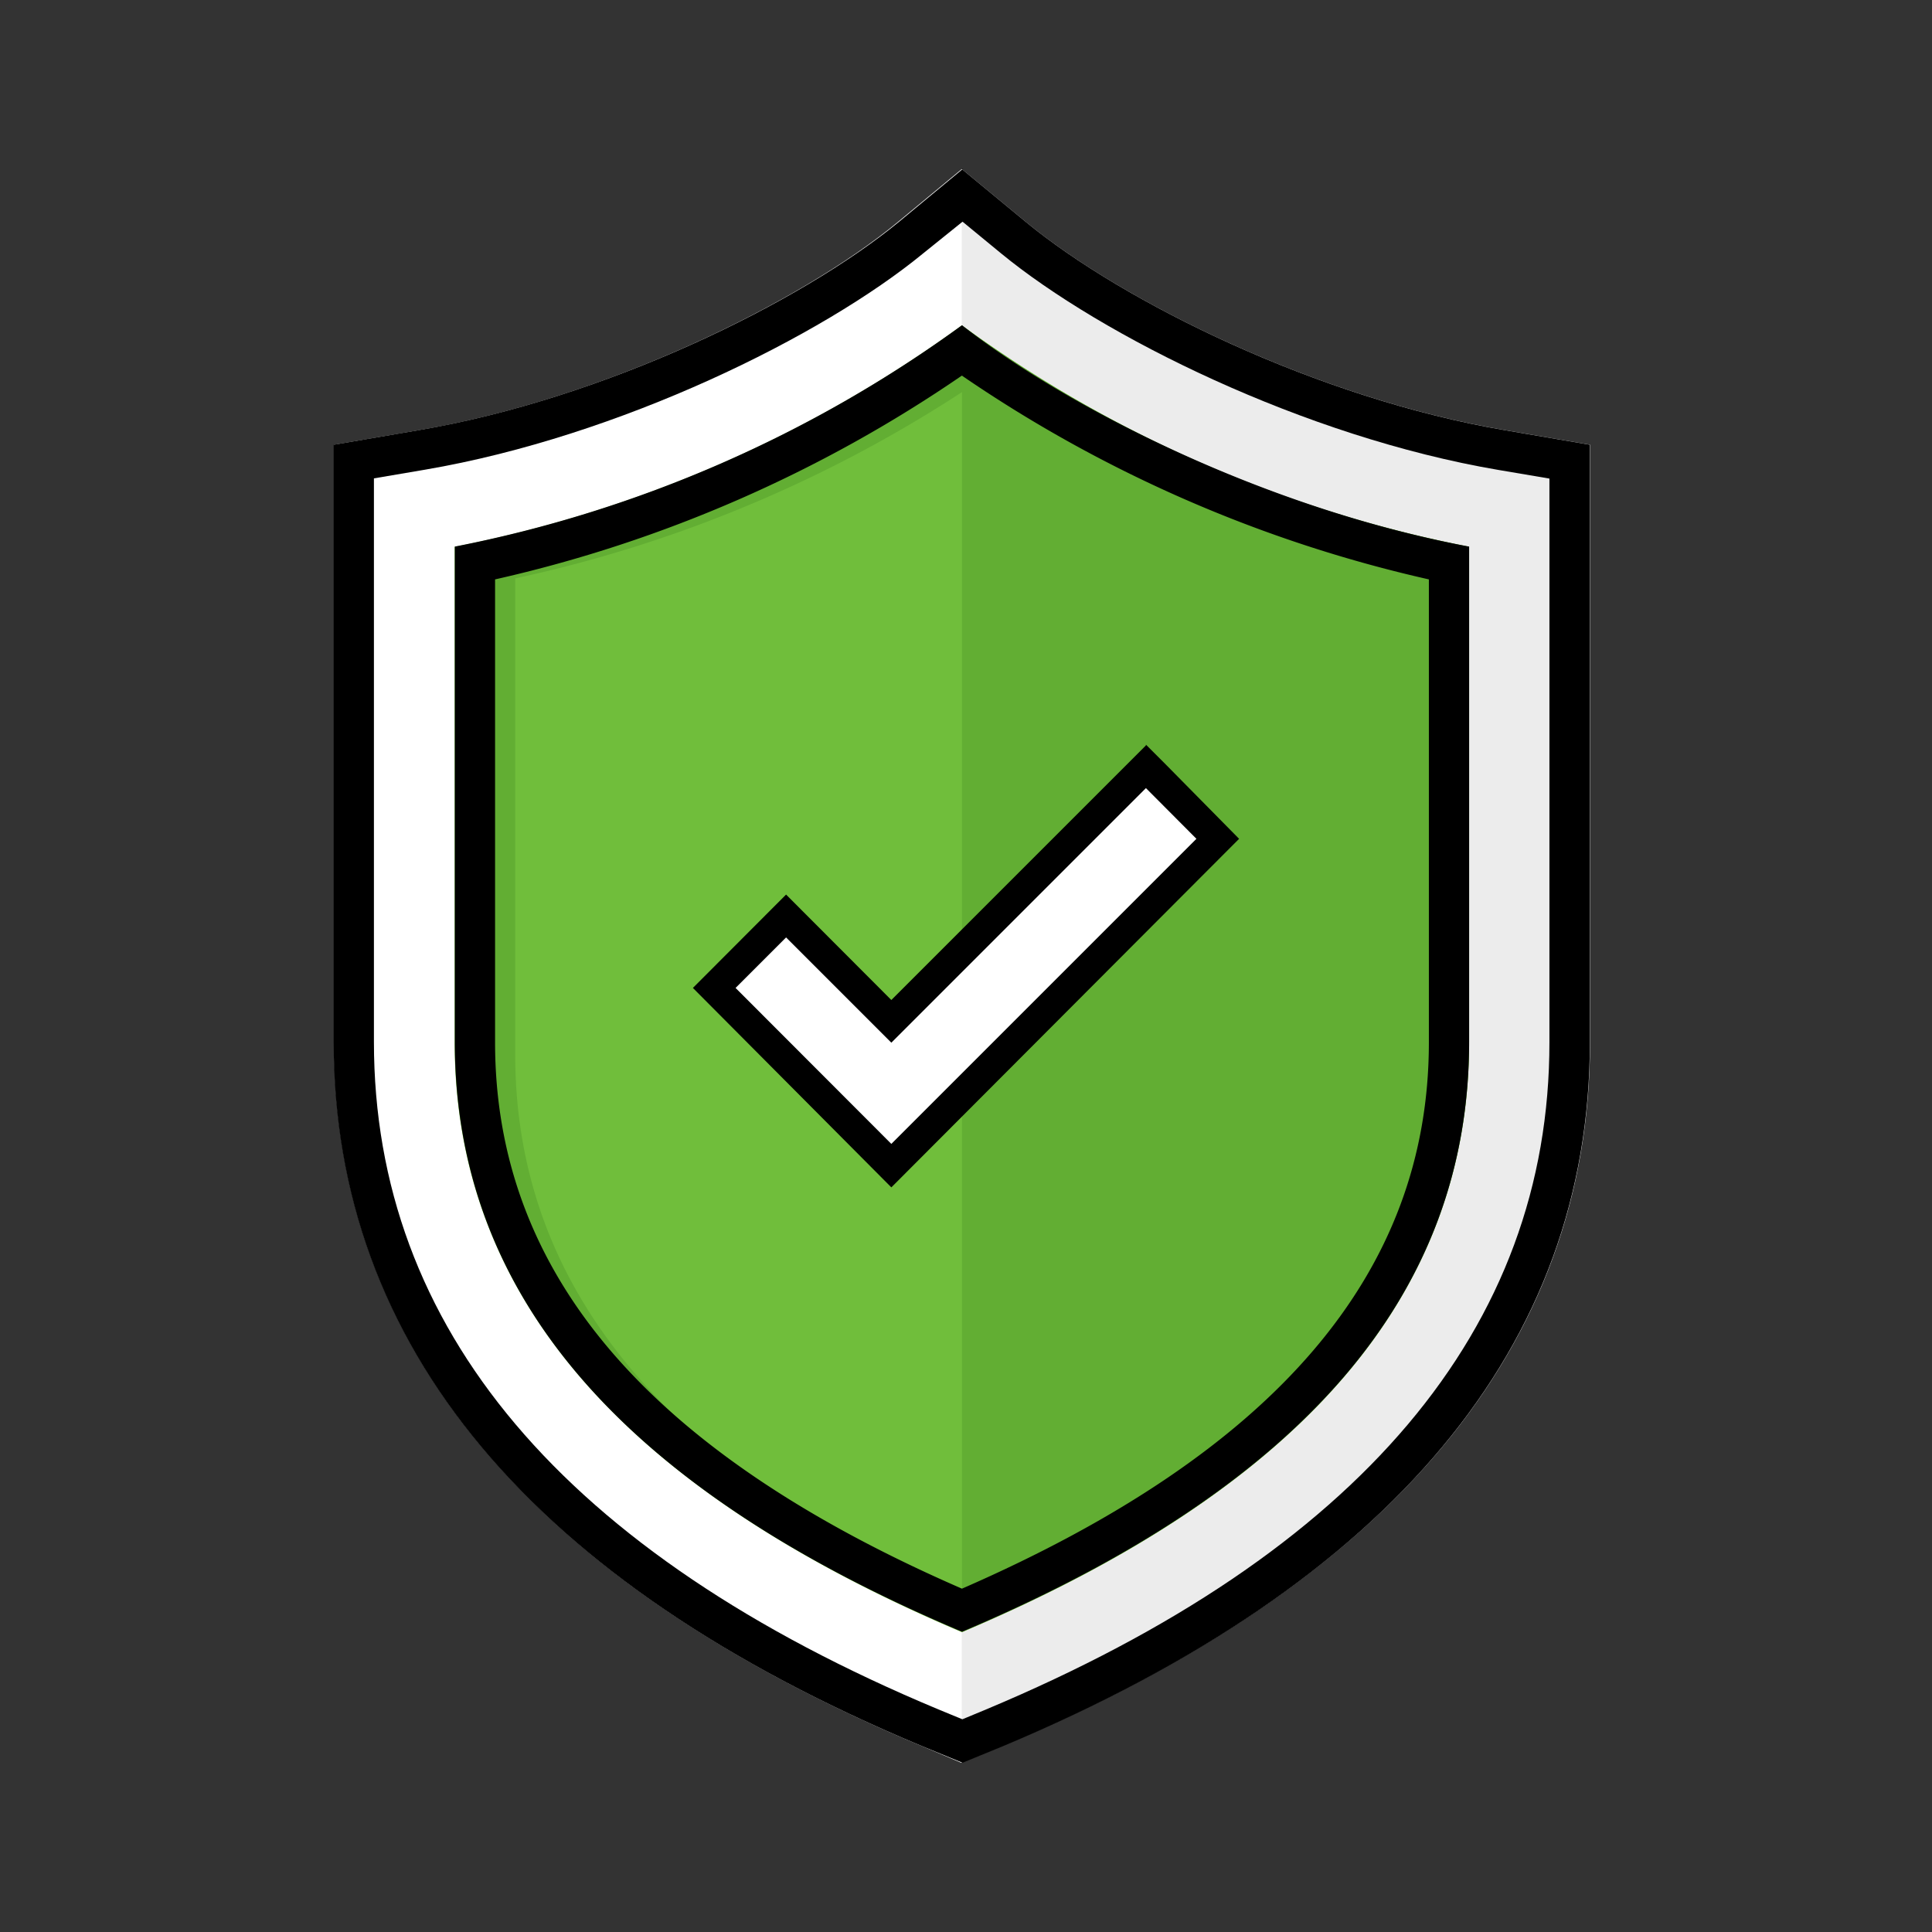
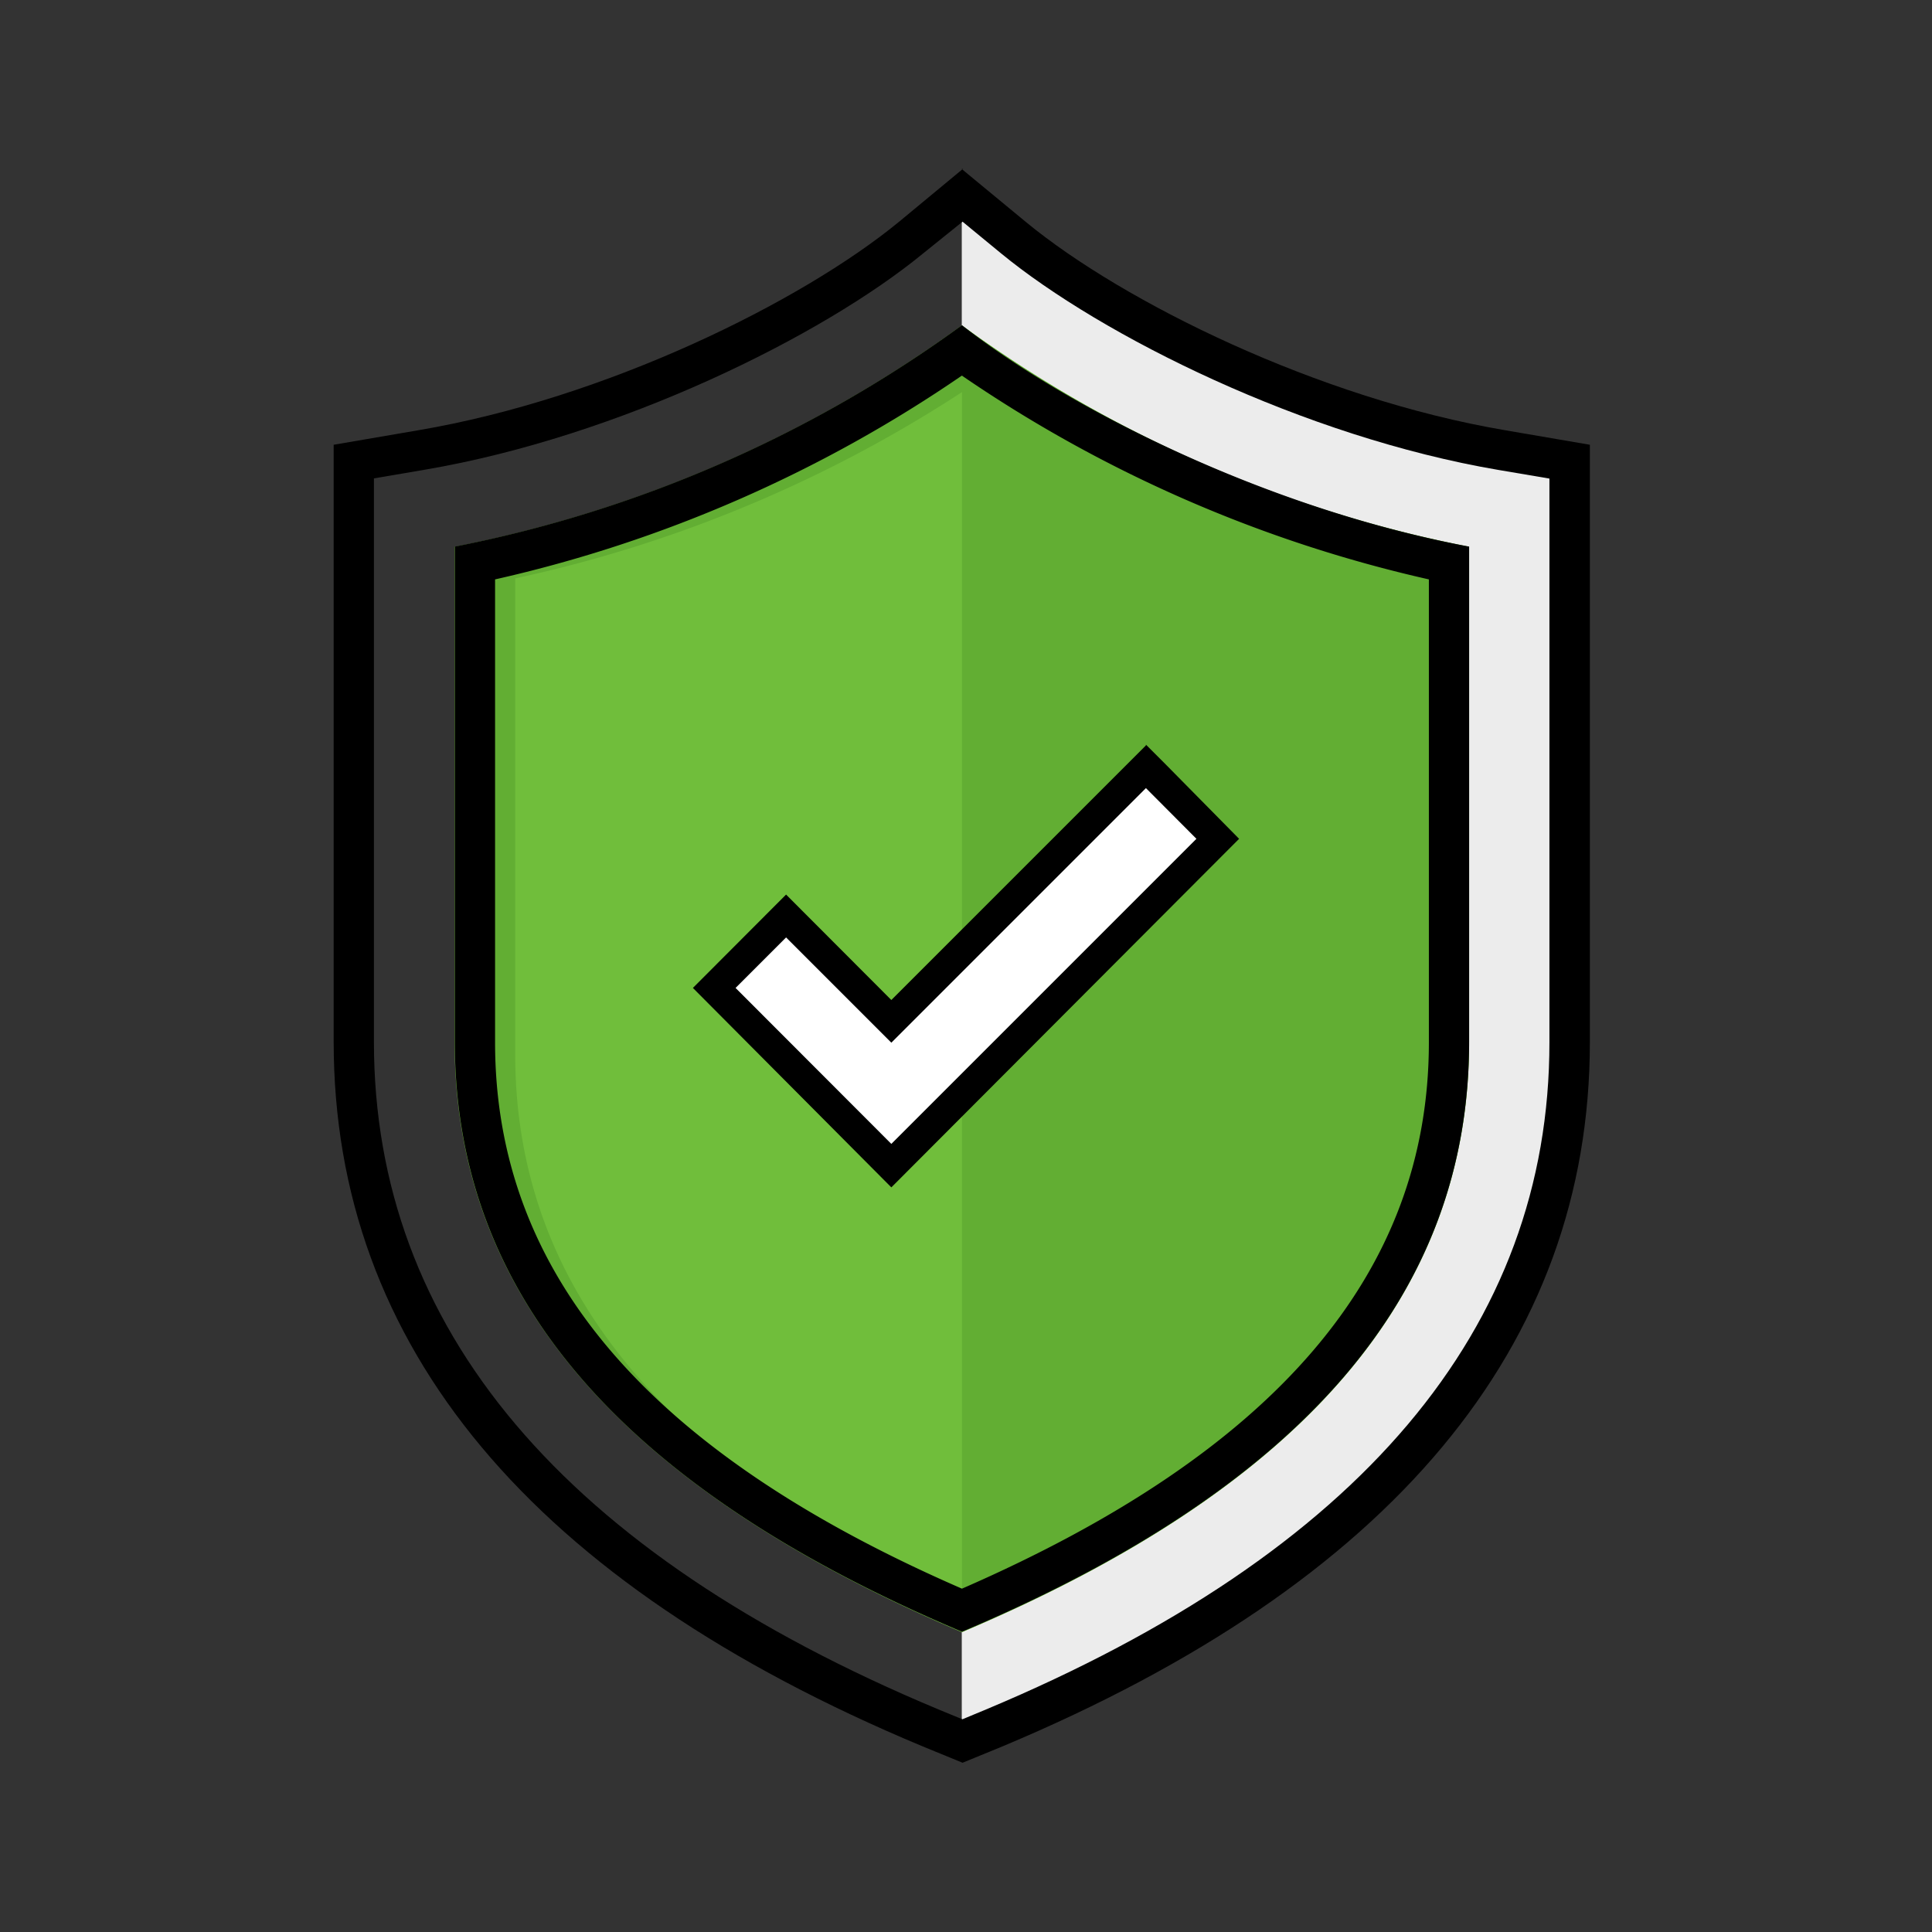
<svg xmlns="http://www.w3.org/2000/svg" viewBox="0 0 96 96">
  <rect x="0" y="0" width="96" height="96" fill="#333333" stroke="none" />
  <defs>
    <style>.cls-1{fill:#70be3b;}.cls-2{fill:#fff;}.cls-3{fill:#ececec;}.cls-4{fill:#62ae33;}</style>
  </defs>
  <g id="Ebene_4" data-name="Ebene 4">
    <path class="cls-1" d="M47.94,76.26H48l-.06.06A.2.2,0,0,1,47.94,76.26Z" />
-     <path class="cls-2" d="M45.85,86.78c-19.41-8.11-29.25-19.89-29.25-35V22.1l4.2-.72c9.31-1.58,19-6.38,23.79-10.33l3.2-2.65L51,11.05C55.8,15,65.48,19.8,74.81,21.38l4.2.72V51.77c0,15.12-9.84,26.9-29.25,35l-2,.82Z" />
    <path class="cls-3" d="M47.79,10,50.24,12c4.89,4,14.83,9,24.37,10.6l3.18.54V51.77c0,14.58-9.6,26-28.51,33.91l-1.49.6Z" />
    <path d="M47.81,11l1.92,1.58c5,4.11,15.08,9.13,24.72,10.77l2.54.43v28C77,66,67.56,77.16,49,84.94l-1.18.49-1.19-.49C28,77.16,18.58,66,18.58,51.77v-28l2.53-.43c9.68-1.65,19.77-6.65,24.75-10.74l2-1.61m0-2.61v0l-3.2,2.65C39.82,15,30.11,19.8,20.78,21.38l-4.2.72V51.77c0,15.12,9.84,26.9,29.25,35l2,.82,2-.82C69.15,78.67,79,66.89,79,51.77V22.1l-4.2-.72C65.48,19.8,55.8,15,51,11.05L47.79,8.4Z" />
    <path class="cls-1" d="M47.79,81.1c-16.95-7.2-25.2-16.8-25.2-29.33V27.17a63.44,63.44,0,0,0,25.2-11,63.44,63.44,0,0,0,25.2,11v24.6C73,64.32,64.75,73.92,47.79,81.1Z" />
    <path class="cls-4" d="M73,51.77V27.17a63.44,63.44,0,0,1-25.2-11V81.1C64.75,73.92,73,64.32,73,51.77Z" />
    <path class="cls-4" d="M71.79,28.34v-.2a61.46,61.46,0,0,1-6-1.57C67.8,27.25,69.77,27.85,71.79,28.34Z" />
    <path class="cls-4" d="M25.6,52.37V28.74A66.06,66.06,0,0,0,49.12,18.6c-.46-.31-.91-.6-1.33-.94a65.84,65.84,0,0,1-24,10.48V51.77c0,11.9,7.84,21.08,24,28l.22-.1C32.93,72.83,25.6,63.88,25.6,52.37Z" />
    <path d="M47.79,18.66A67.22,67.22,0,0,0,71,28.79v23c0,11.45-7.59,20.34-23.2,27.15-15.61-6.79-23.2-15.68-23.2-27.15v-23a67.05,67.05,0,0,0,23.2-10.13m0-2.5a63.52,63.52,0,0,1-25.2,11v24.6c0,12.55,8.24,22.15,25.2,29.32,17-7.2,25.2-16.8,25.2-29.32V27.16c-10.15-1.91-19.94-6.89-25.2-11Z" />
    <polygon class="cls-2" points="35.84 49.09 39.06 45.87 44.29 51.1 56.93 38.45 60.16 41.68 44.29 57.54 35.84 49.09" />
    <path d="M56.94,39.16l2.51,2.52L44.29,56.84l-7.74-7.75,2.51-2.51,4.17,4.17,1.06,1.06,1.06-1.06L56.94,39.16m0-2.12L44.29,49.69l-5.23-5.24-4.63,4.64L44.29,59,61.57,41.68,57.94,38l-1-1Z" />
  </g>
</svg>